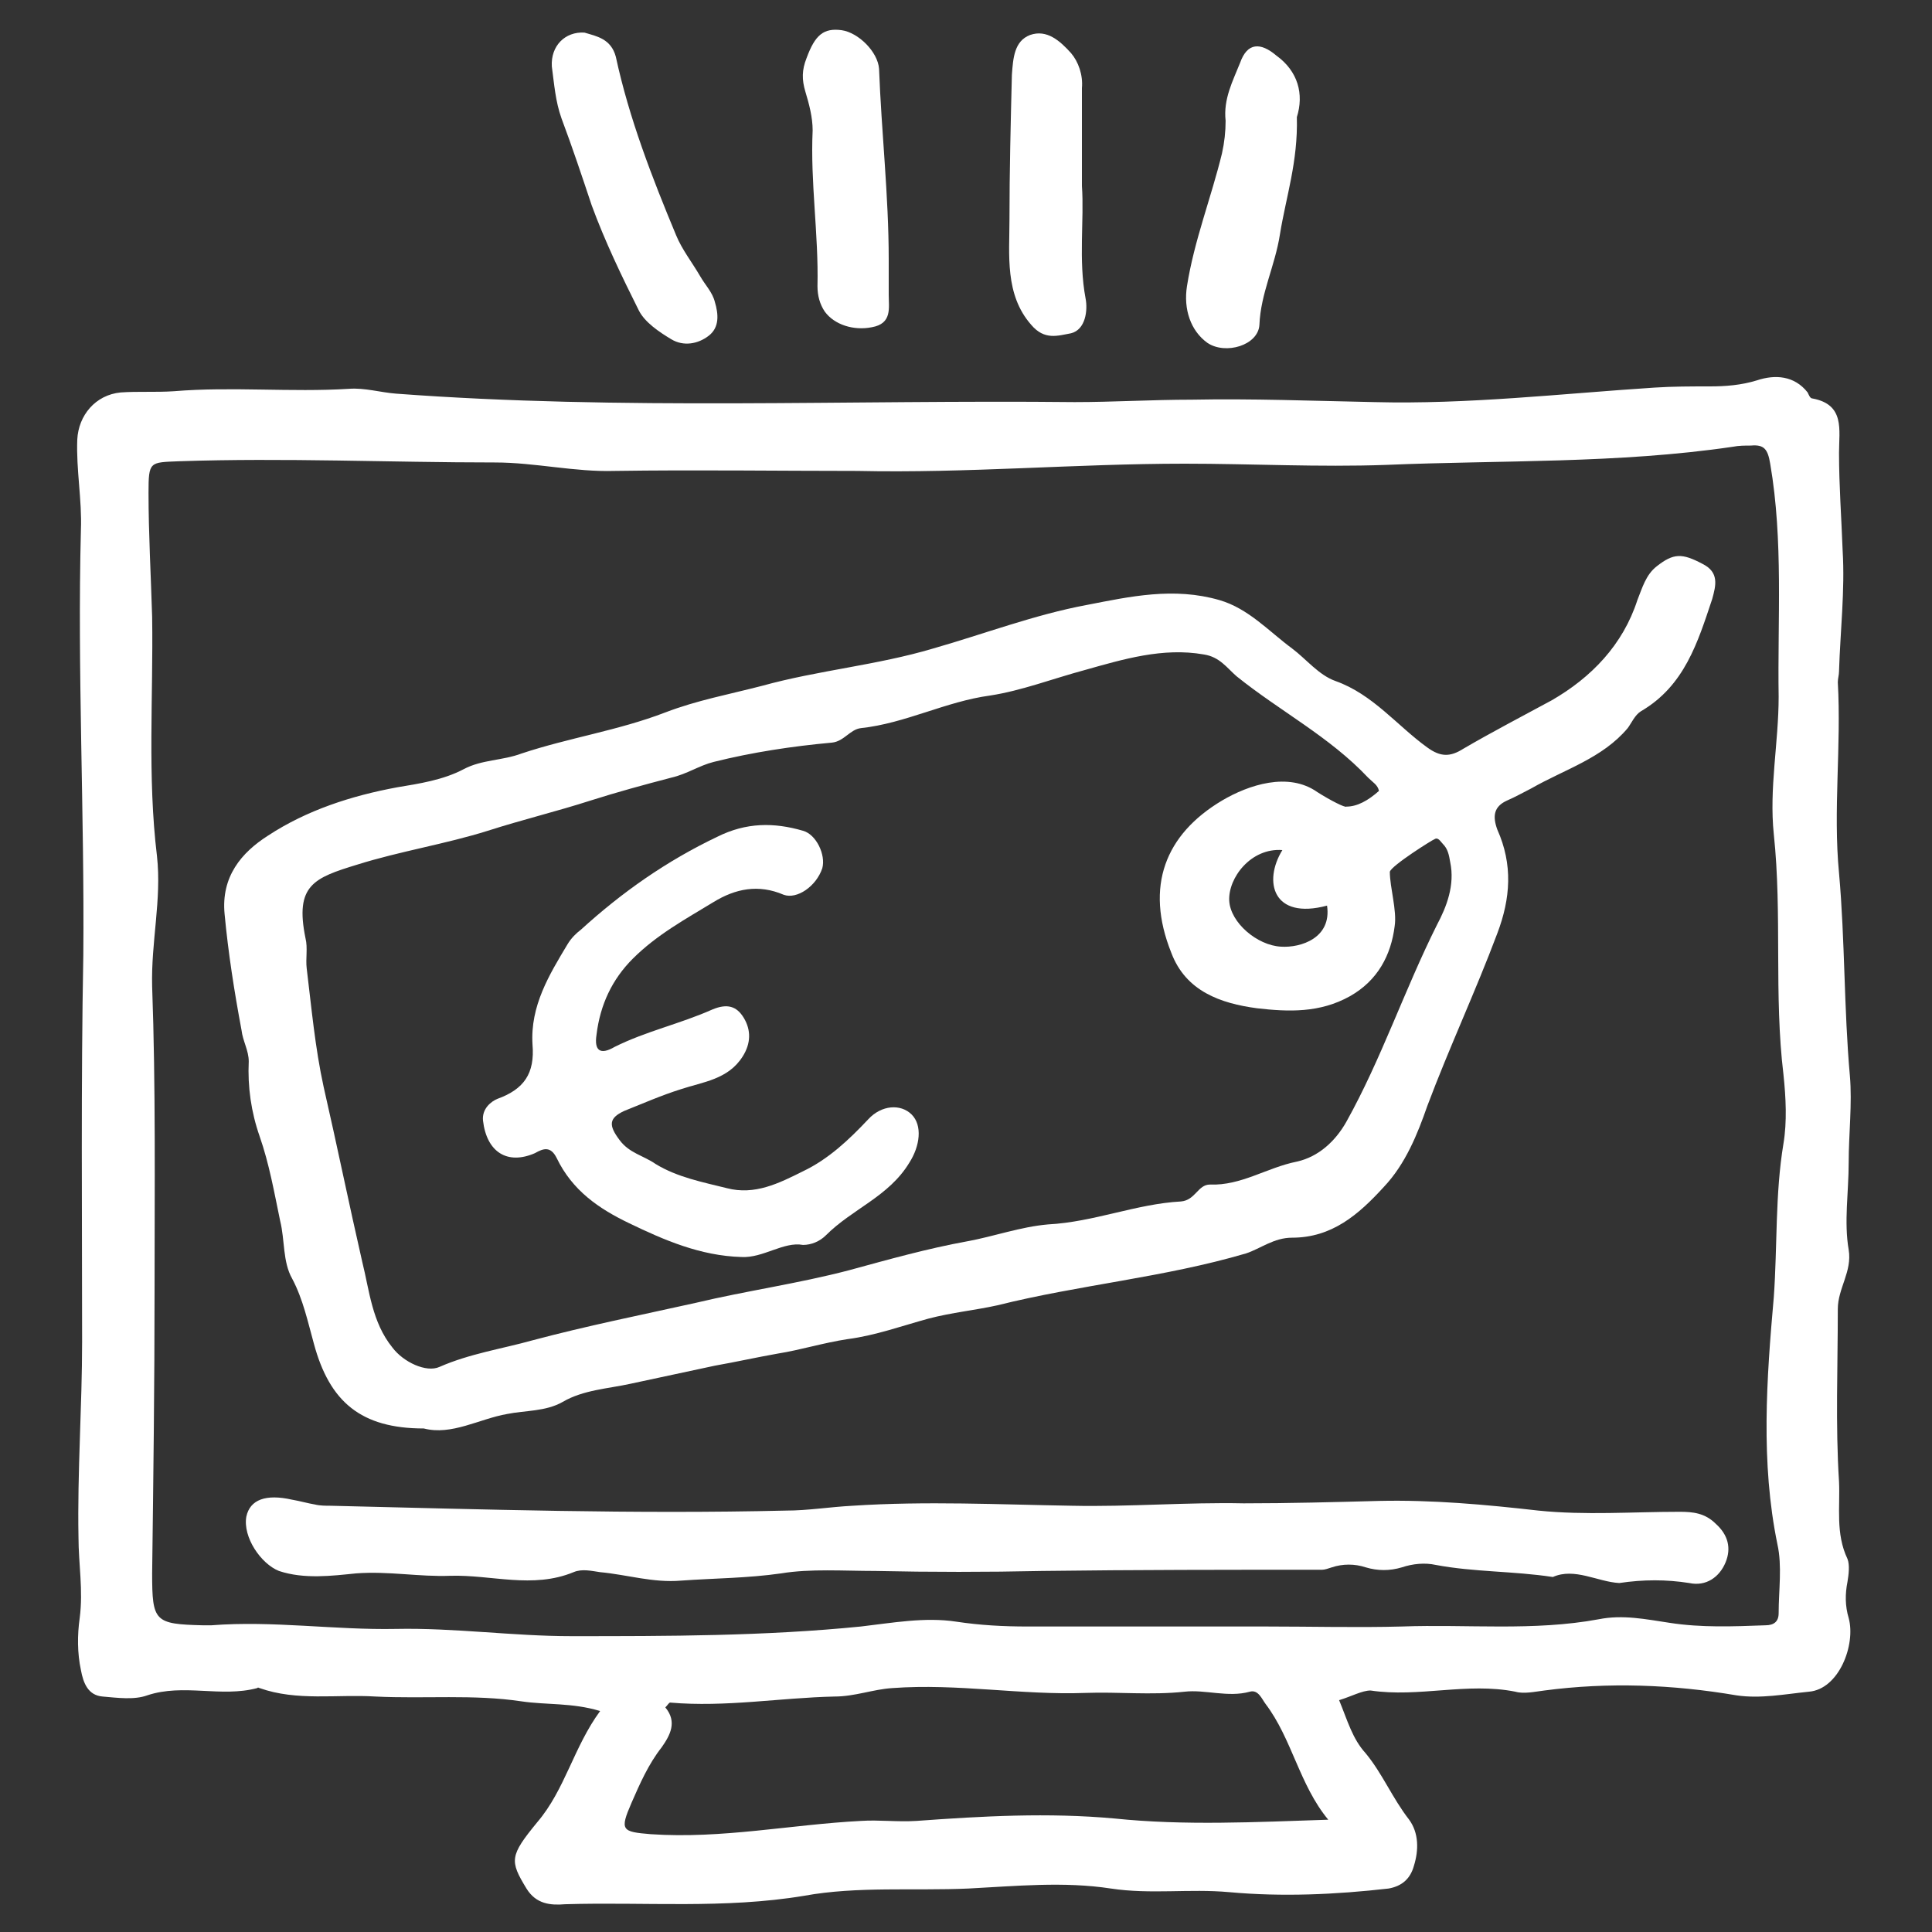
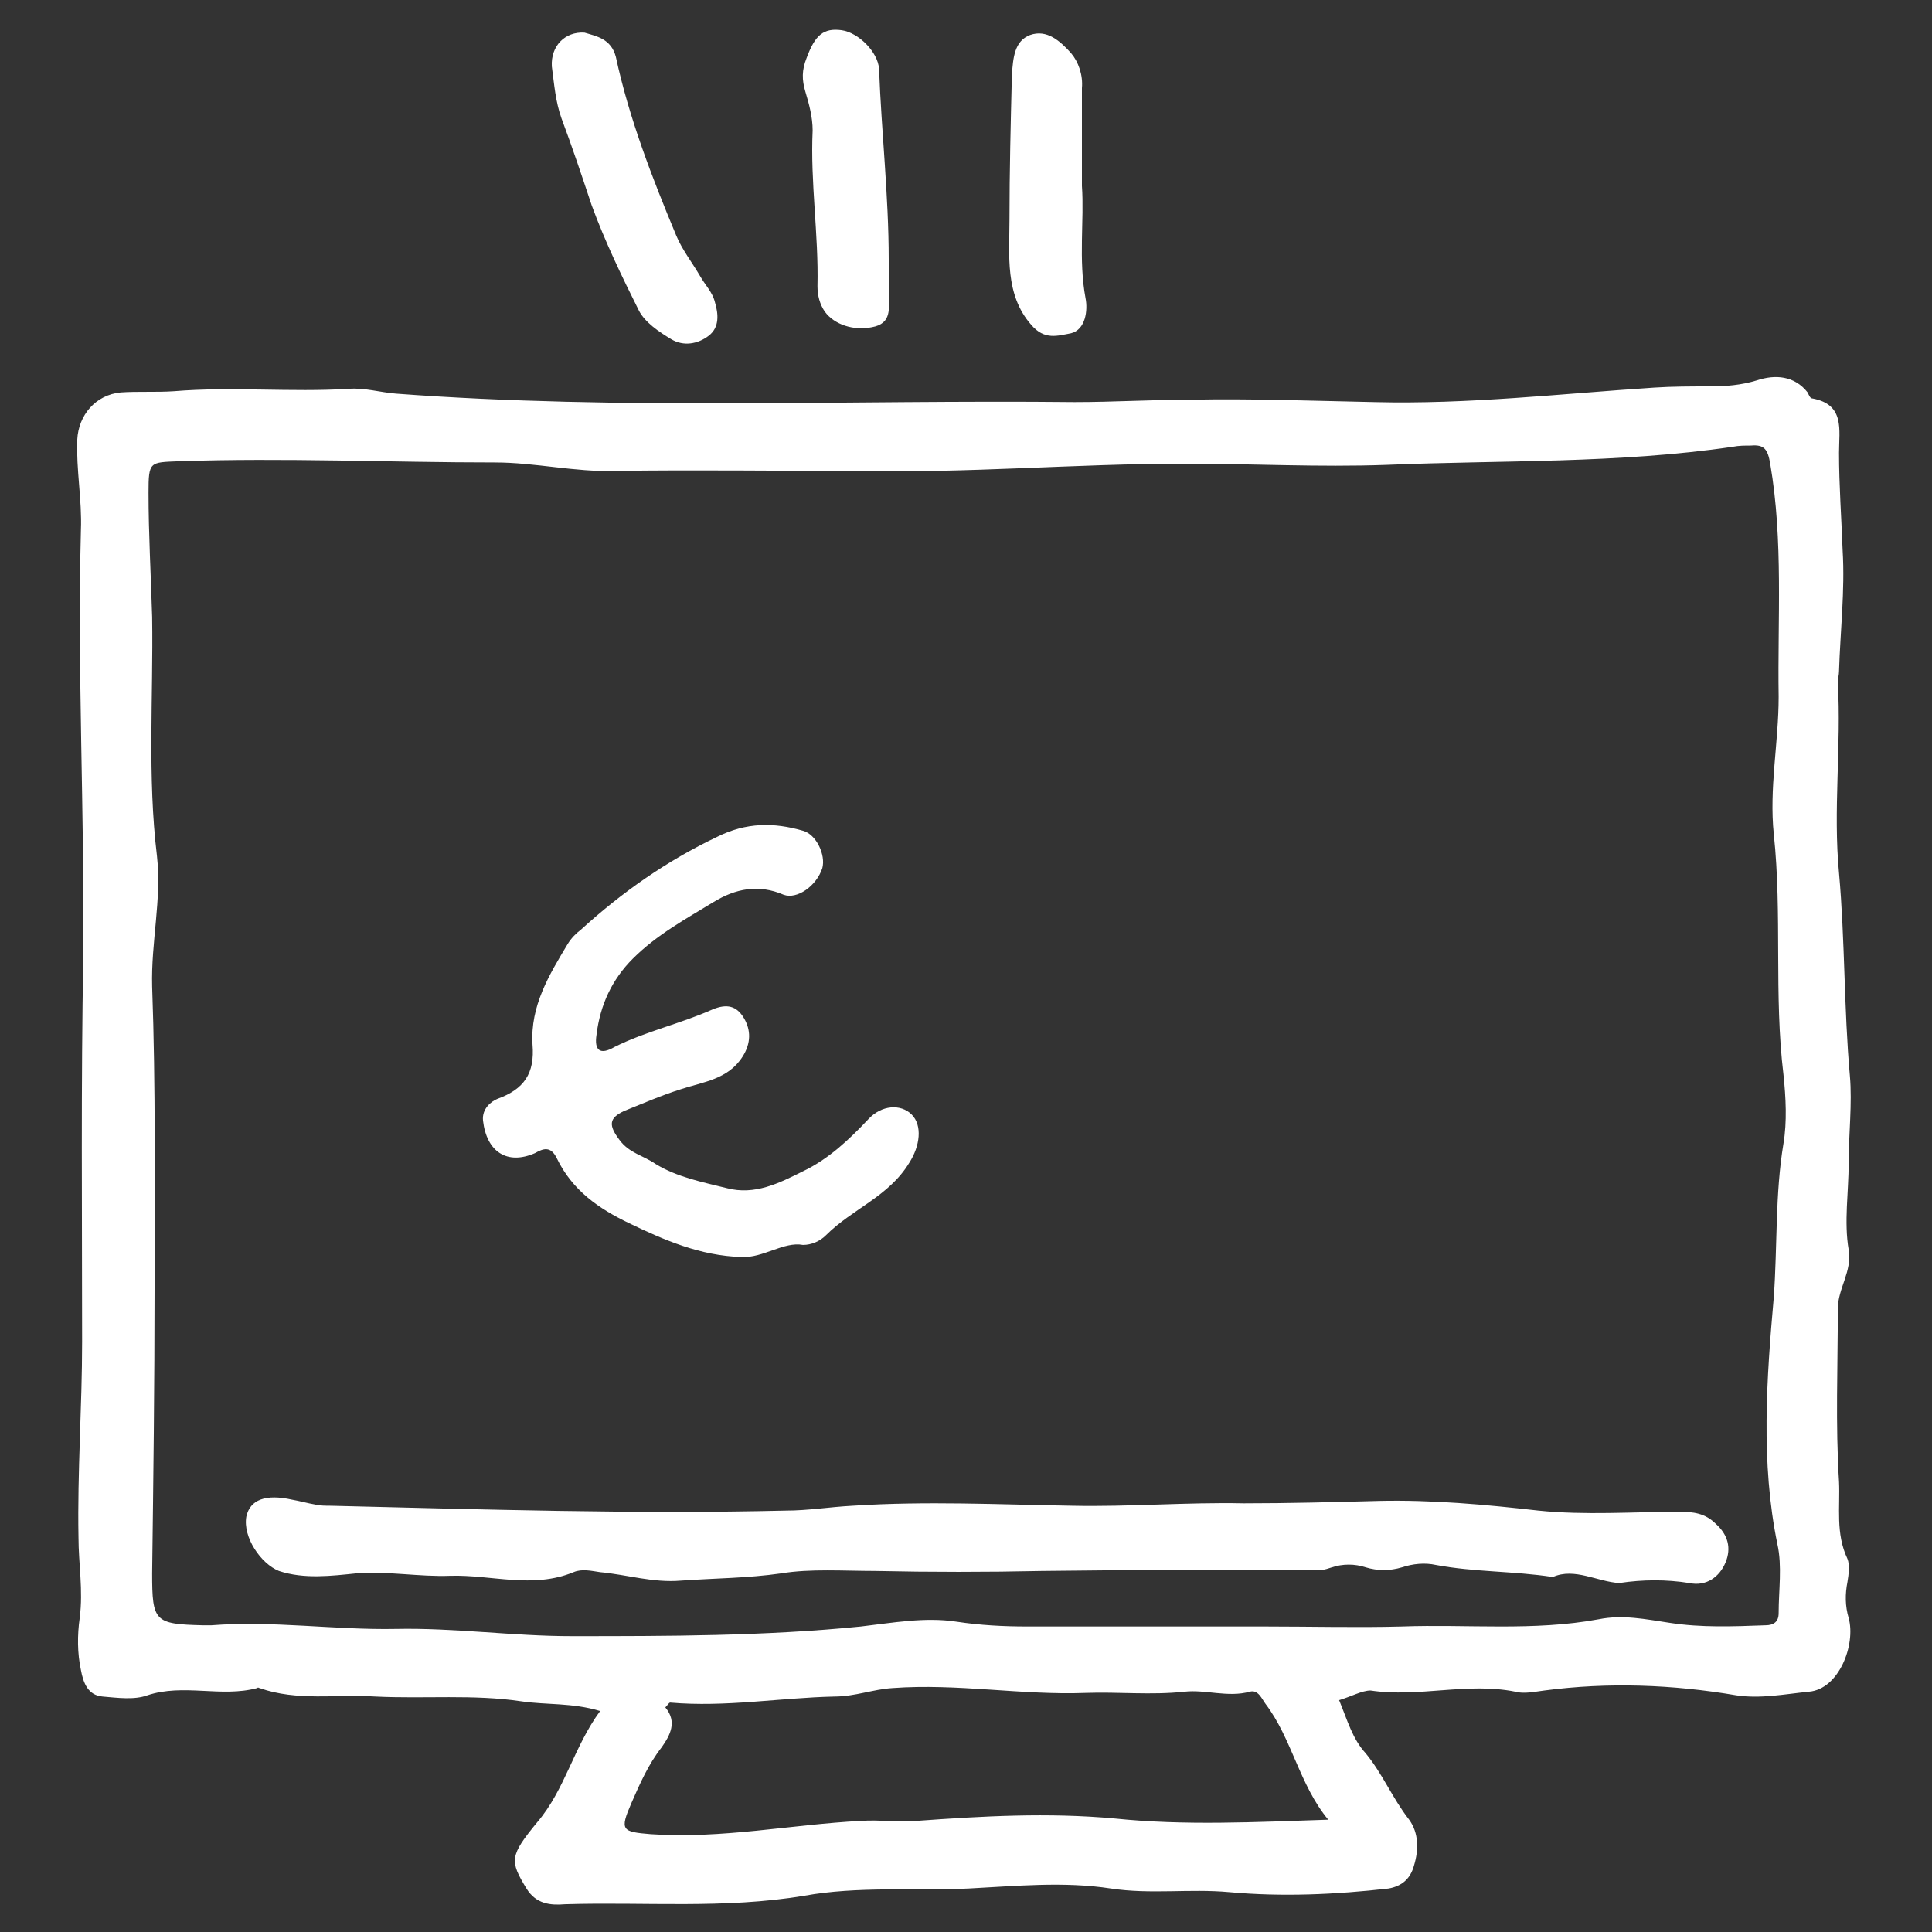
<svg xmlns="http://www.w3.org/2000/svg" version="1.1" id="Calque_1" x="0px" y="0px" viewBox="0 0 160 160" style="enable-background:new 0 0 160 160;" xml:space="preserve">
  <rect x="0" y="0" width="160" height="160" fill="#333333" stroke="none" />
  <style type="text/css">
	.st0{fill:#FFFFFF;}
</style>
  <path class="st0" d="M110.9,140.8c0.7,1.7,1.1,3.2,2.2,4.4c1.4,1.7,2.2,3.7,3.6,5.5c0.8,1.1,0.8,2.5,0.4,3.8c-0.3,1.1-1,1.7-2.1,1.9  c-4.4,0.5-8.8,0.7-13.2,0.3c-3.3-0.3-6.5,0.2-9.8-0.3c-3.9-0.6-7.9-0.2-11.8,0c-4.5,0.2-9.2-0.2-13.6,0.6  c-6.6,1.1-13.2,0.5-19.8,0.7c-1.2,0.1-2.4,0-3.2-1.3c-1.4-2.3-1.4-2.7,0.9-5.5c2.3-2.7,3-6.2,5.2-9.2c-2.3-0.7-4.5-0.5-6.5-0.8  c-4-0.6-8-0.2-12.1-0.4c-3.2-0.2-6.5,0.4-9.6-0.7c-0.1,0-0.1-0.1-0.2,0c-3,0.8-6.1-0.4-9.1,0.6c-1.1,0.4-2.5,0.2-3.7,0.1  c-1.2-0.1-1.6-1.1-1.8-2.2c-0.3-1.4-0.3-2.9-0.1-4.3c0.3-2.3-0.1-4.5-0.1-6.7c-0.1-5.4,0.3-10.8,0.3-16.2c0-10.7-0.1-21.3,0.1-32  C7,67.3,6.4,55.6,6.7,43.9c0.1-2.5-0.4-5-0.3-7.5c0.1-2,1.5-3.7,3.6-3.9c1.4-0.1,2.9,0,4.4-0.1c4.8-0.4,9.7,0.1,14.5-0.2  c1.3-0.1,2.6,0.3,3.9,0.4C51.5,34,70.3,33.1,89,33.3c3.2,0,6.4-0.2,9.7-0.2c5-0.1,10.1,0.1,15.1,0.2c7.8,0.2,15.5-0.7,23.2-1.2  c1.5-0.1,3.1-0.1,4.6-0.1c1.3,0,2.6-0.1,3.9-0.5c1.5-0.5,3.1-0.4,4.2,1c0.1,0.2,0.2,0.5,0.4,0.5c2.7,0.5,2.2,2.6,2.2,4.5  c0,2.7,0.2,5.4,0.3,8.1c0.2,3.3-0.2,6.7-0.3,10c0,0.3-0.1,0.6-0.1,0.9c0.3,5.3-0.4,10.6,0.1,15.8c0.5,5.6,0.4,11.2,0.9,16.8  c0.2,2.3-0.1,4.8-0.1,7.2c0,2.4-0.4,4.9,0,7.2c0.3,1.8-0.9,3.2-0.9,4.9c0,4.8-0.2,9.6,0.1,14.3c0.1,2.1-0.3,4.3,0.7,6.4  c0.2,0.5,0.1,1.3,0,1.9c-0.2,1-0.2,2,0.1,3c0.6,2.2-0.8,5.9-3.3,6.1c-2,0.2-4,0.6-6,0.3c-5.3-0.9-10.6-1.1-15.9-0.4  c-0.8,0.1-1.7,0.3-2.4,0.1c-4-0.8-8,0.5-12-0.1C112.8,140,111.9,140.5,110.9,140.8z M104.9,134.7L104.9,134.7c3.7,0,7.5,0.1,11.2,0  c5.4-0.2,10.9,0.4,16.3-0.6c2-0.4,3.9,0,5.9,0.3c2.6,0.4,5.2,0.3,7.9,0.2c0.7,0,1.1-0.3,1.1-1c0-1.9,0.3-3.9-0.1-5.7  c-1.4-6.8-0.9-13.7-0.3-20.5c0.3-4.2,0.1-8.5,0.8-12.7c0.3-1.8,0.2-3.8,0-5.7c-0.8-6.6-0.1-13.3-0.8-19.9c-0.4-3.8,0.4-7.6,0.4-11.4  c-0.1-6.4,0.4-12.9-0.7-19.3c-0.2-1.2-0.5-1.6-1.6-1.5c-0.5,0-1,0-1.5,0.1c-9.5,1.4-19.2,1.1-28.7,1.5c-5.6,0.2-11.1-0.1-16.7-0.1  c-9,0-18,0.8-27.1,0.6c-6.6,0-13.4-0.1-20.1,0c-3.3,0.1-6.6-0.7-9.9-0.7c-8.7,0-17.4-0.4-26.2-0.1c-2.4,0.1-2.5,0-2.5,2.6  c0,3.4,0.2,6.9,0.3,10.3c0.1,6.6-0.4,13.2,0.4,19.8c0.4,3.6-0.5,7.1-0.4,10.8c0.3,8.3,0.2,16.7,0.2,25.1c0,7.8-0.1,15.7-0.2,23.5  c0,4,0.2,4.2,4.2,4.3c0.2,0,0.4,0,0.7,0c5.1-0.4,10.2,0.4,15.3,0.3c4.8-0.1,9.7,0.6,14.5,0.6c8,0,16,0,24-0.8  c2.6-0.3,5.3-0.8,7.9-0.4c2,0.3,3.9,0.4,5.9,0.4C91.7,134.7,98.3,134.7,104.9,134.7z M110,150.7c-2.4-2.9-3-6.7-5.2-9.6  c-0.3-0.4-0.6-1.2-1.3-1c-1.8,0.5-3.7-0.2-5.4,0c-2.8,0.3-5.5,0-8.2,0.1c-5.3,0.2-10.6-0.8-16-0.4c-1.6,0.1-3.1,0.7-4.8,0.7  c-4.5,0.1-9,0.9-13.6,0.5c-0.1,0-0.2,0.2-0.4,0.4c1,1.2,0.4,2.3-0.3,3.3c-1.1,1.4-1.8,3-2.5,4.6c-1,2.3-0.8,2.4,1.6,2.6  c5.9,0.4,11.6-0.8,17.4-1.1c1.5-0.1,3,0.1,4.6,0c5.5-0.4,10.9-0.7,16.4-0.2C98.1,151.2,103.9,150.9,110,150.7z" />
  <path class="st0" d="M48.4,2.7c1,0.3,2.2,0.5,2.6,2c1.1,5.1,3,10,5,14.8c0.5,1.2,1.3,2.2,2,3.4c0.4,0.7,1,1.3,1.2,2.1  c0.3,1,0.4,2.1-0.5,2.8c-0.9,0.7-2.1,0.9-3.1,0.3s-2.2-1.4-2.7-2.4C51.5,22.9,50.1,20,49,17c-0.8-2.4-1.6-4.8-2.5-7.2  C46,8.4,45.9,7,45.7,5.5C45.6,3.8,46.8,2.6,48.4,2.7z" />
  <path class="st0" d="M73.6,21.5c0,1,0,1.9,0,2.9c0,1.1,0.3,2.4-1.4,2.7c-1.5,0.3-3.1-0.2-3.9-1.3c-0.4-0.6-0.6-1.3-0.6-2.1  c0.1-4.3-0.6-8.6-0.4-12.9c0-1.1-0.3-2.2-0.6-3.2c-0.3-1-0.3-1.8,0.1-2.8c0.7-1.9,1.4-2.5,2.9-2.3c1.4,0.2,3,1.8,3.1,3.2  C73,11,73.6,16.2,73.6,21.5z" />
-   <path class="st0" d="M107.4,9.7c0.1,3.7-0.9,6.6-1.4,9.7c-0.4,2.6-1.6,4.9-1.7,7.5c-0.1,1.7-2.8,2.5-4.3,1.5c-1.4-1-2-2.8-1.7-4.7  c0.6-3.8,2-7.3,2.9-11c0.2-0.9,0.3-1.8,0.3-2.7c-0.2-1.8,0.6-3.3,1.2-4.8c0.6-1.7,1.7-1.7,3-0.6C107.5,5.9,108,7.8,107.4,9.7z" />
  <path class="st0" d="M89.6,15.4c0.2,2.8-0.3,6.1,0.3,9.3c0.2,1,0,2.6-1.2,2.9c-1.1,0.2-2.2,0.6-3.3-0.7c-2.2-2.5-1.8-5.8-1.8-8.7  c0-4,0.1-8,0.2-12c0.1-1.4,0.2-2.8,1.5-3.3c1.4-0.5,2.5,0.5,3.4,1.5c0.6,0.7,1,1.8,0.9,2.9C89.6,9.9,89.6,12.4,89.6,15.4z" />
-   <path class="st0" d="M35.1,118.3c-5.2,0-7.8-2.2-9.1-7c-0.5-1.8-0.9-3.7-1.8-5.4c-0.8-1.4-0.6-3.2-1-4.8c-0.5-2.4-0.9-4.7-1.7-7  c-0.7-2-1-4.1-0.9-6.2c0-0.9-0.5-1.7-0.6-2.6c-0.6-3.2-1.1-6.4-1.4-9.6c-0.3-3.1,1.4-5.1,3.6-6.5c3.2-2.1,6.9-3.3,10.7-4  c1.8-0.3,3.8-0.6,5.5-1.5c1.5-0.8,3.2-0.7,4.8-1.3c3.9-1.3,8-1.9,11.9-3.4c2.6-1,5.3-1.5,8-2.2c4.7-1.3,9.5-1.7,14.2-3.1  c4.2-1.2,8.4-2.8,12.7-3.6c3.6-0.7,7.2-1.5,11-0.4c2.4,0.7,4.1,2.6,6,4c1.2,0.9,2.2,2.2,3.6,2.7c3.1,1.1,5.1,3.7,7.6,5.5  c1.1,0.8,1.9,0.8,3,0.1c2.4-1.4,4.9-2.7,7.3-4c3.3-1.9,5.9-4.6,7.1-8.3c0.4-1,0.7-2.1,1.6-2.8c1.4-1.1,2.1-1.1,3.8-0.2  c1.4,0.7,1.1,1.8,0.8,2.9c-1.2,3.6-2.3,7.2-5.9,9.3c-0.5,0.3-0.8,1-1.1,1.4c-2.1,2.5-5.2,3.4-8,5c-0.6,0.3-1.3,0.7-2,1  c-1.1,0.5-1.2,1.3-0.8,2.4c1.3,2.9,1.1,5.7,0,8.6c-1.8,4.8-4,9.5-5.8,14.3c-0.8,2.3-1.8,4.8-3.6,6.7c-2.1,2.3-4.3,4.2-7.6,4.2  c-1.5,0-2.6,0.9-3.8,1.3c-6.8,2-13.8,2.6-20.6,4.3c-1.8,0.4-3.8,0.6-5.7,1.1c-2.2,0.6-4.4,1.4-6.7,1.7c-2,0.3-3.9,0.9-5.8,1.2  c-1.7,0.3-3.5,0.7-5.2,1c-2.3,0.5-4.7,1-7,1.5c-1.8,0.4-3.9,0.5-5.6,1.5c-1.4,0.8-3.1,0.7-4.6,1C39.7,117.5,37.4,118.9,35.1,118.3z   M114.2,65.5c-0.1-0.5-0.5-0.7-0.9-1.1c-3.2-3.4-7.3-5.5-10.9-8.4c-0.8-0.7-1.4-1.6-2.7-1.8c-3.4-0.6-6.7,0.4-9.9,1.3  c-2.6,0.7-5.2,1.7-7.8,2.1c-3.7,0.5-7,2.3-10.7,2.7c-0.9,0.1-1.4,1.1-2.4,1.2c-3.3,0.3-6.6,0.8-9.8,1.6c-1.2,0.3-2.2,1-3.5,1.3  c-2.3,0.6-4.5,1.2-6.7,1.9c-2.8,0.9-5.7,1.6-8.5,2.5c-3.5,1.1-7.3,1.7-10.8,2.8c-3.6,1.1-5.2,1.7-4.3,6.1c0.2,0.8,0,1.7,0.1,2.5  c0.4,3.3,0.7,6.6,1.4,9.8c1.1,4.8,2.1,9.7,3.2,14.5c0.6,2.4,0.8,5,2.5,7.1c0.9,1.2,2.8,2.1,3.9,1.6c2.5-1.1,5.2-1.5,7.7-2.2  c4.5-1.2,9-2.1,13.5-3.1c4.2-1,8.5-1.6,12.7-2.7c3.3-0.9,6.5-1.8,9.8-2.4c2.2-0.4,4.4-1.2,6.7-1.4c3.8-0.2,7.3-1.7,11-1.9  c1.2-0.1,1.4-1.4,2.4-1.4c2.6,0.1,4.7-1.4,7.2-1.9c1.8-0.4,3.2-1.7,4.1-3.3c2.9-5.2,4.8-10.9,7.5-16.3c0.8-1.5,1.5-3.3,1.1-5.2  c-0.1-0.6-0.2-1.1-0.6-1.5c-0.2-0.2-0.4-0.6-0.7-0.4c-0.1,0-3.6,2.2-3.7,2.7c0,1.3,0.6,3.2,0.4,4.5c-0.3,2.4-1.4,4.5-3.7,5.8  c-2.5,1.4-5.1,1.3-7.7,1c-3-0.4-5.9-1.4-7.1-4.6c-2.2-5.5-0.5-9.8,4.2-12.6c2.2-1.3,5.5-2.4,7.9-0.7c1.1,0.7,2.3,1.3,2.4,1.2  C112.4,66.8,113.3,66.3,114.2,65.5z M106.2,70.4c-2.6-0.2-4.5,2.3-4.4,4.2c0.1,1.8,2.3,3.7,4.3,3.8c1.6,0.1,4.2-0.7,3.8-3.4  C105.4,76.2,104.6,73,106.2,70.4z" />
  <path class="st0" d="M128.6,130.6c-3.3-0.5-6.5-0.4-9.7-1c-0.9-0.2-1.9-0.1-2.8,0.2c-1,0.3-2,0.3-3,0c-0.9-0.3-1.9-0.3-2.8,0  c-0.3,0.1-0.6,0.2-0.8,0.2c-7.7,0-15.5,0-23.2,0.1c-4.6,0.1-9.2,0.1-13.8,0c-2.6,0-5.4-0.2-7.8,0.2c-2.8,0.4-5.5,0.4-8.3,0.6  c-2.3,0.2-4.5-0.5-6.7-0.7c-0.7-0.1-1.5-0.3-2.2,0c-3.4,1.4-6.8,0.2-10.2,0.3c-2.6,0.1-5.1-0.4-7.8-0.2c-2,0.2-4.3,0.5-6.4-0.2  c-1.5-0.6-3-2.8-2.7-4.5c0.3-1.4,1.6-1.9,3.8-1.4c0.6,0.1,1.3,0.3,1.9,0.4c0.4,0.1,0.9,0.1,1.3,0.1c12.6,0.3,25.1,0.7,37.7,0.4  c1.8,0,3.6-0.3,5.5-0.4c6.1-0.4,12.1-0.1,18.2,0c4.7,0.1,9.5-0.3,14.2-0.2c3.7,0,7.5-0.1,11.2-0.2c4.4-0.1,8.8,0.3,13.2,0.8  c3.9,0.4,7.8,0.1,11.7,0.1c1.1,0,2.1,0.1,3,1c1,0.9,1.3,2,0.8,3.2s-1.6,2-3,1.7c-1.9-0.3-3.8-0.3-5.8,0  C132.3,131,130.4,129.8,128.6,130.6z" />
  <path class="st0" d="M61.4,104.1c-3.4-0.1-6.4-1.4-9.3-2.8c-2.5-1.2-4.7-2.7-6-5.4c-0.5-1-1.1-0.8-1.8-0.4c-2.3,1-4-0.1-4.3-2.7  c-0.1-1,0.7-1.6,1.2-1.8c2.2-0.8,3.1-2.1,2.9-4.5c-0.2-3.2,1.4-5.8,2.9-8.3c0.3-0.5,0.7-0.9,1.1-1.2c3.4-3.1,7.1-5.7,11.3-7.7  c2.4-1.2,4.7-1.2,7.1-0.5c1.1,0.3,1.9,2,1.6,3.1c-0.5,1.5-2.1,2.6-3.2,2.2c-2.1-0.9-4-0.5-5.8,0.6c-2.3,1.4-4.7,2.7-6.7,4.7  c-1.7,1.7-2.7,3.8-3,6.3c-0.2,1.3,0.3,1.7,1.5,1c2.6-1.3,5.4-1.9,8.1-3.1c1.2-0.5,2-0.3,2.6,0.7s0.6,2.1-0.1,3.2  c-1.2,1.9-3.3,2.1-5.1,2.7c-1.6,0.5-3.2,1.2-4.7,1.8c-1.3,0.6-1.3,1.2-0.4,2.4c0.8,1.1,2,1.3,3,2c1.8,1.1,3.9,1.5,5.9,2  c2.3,0.6,4.3-0.4,6.3-1.4c2.1-1,3.8-2.6,5.4-4.3c1.1-1.2,2.7-1.3,3.6-0.4s0.7,2.6-0.2,4c-1.7,2.8-4.7,3.8-6.9,6  c-0.5,0.5-1.2,0.8-1.9,0.8C64.9,102.8,63.2,104.2,61.4,104.1z" />
</svg>